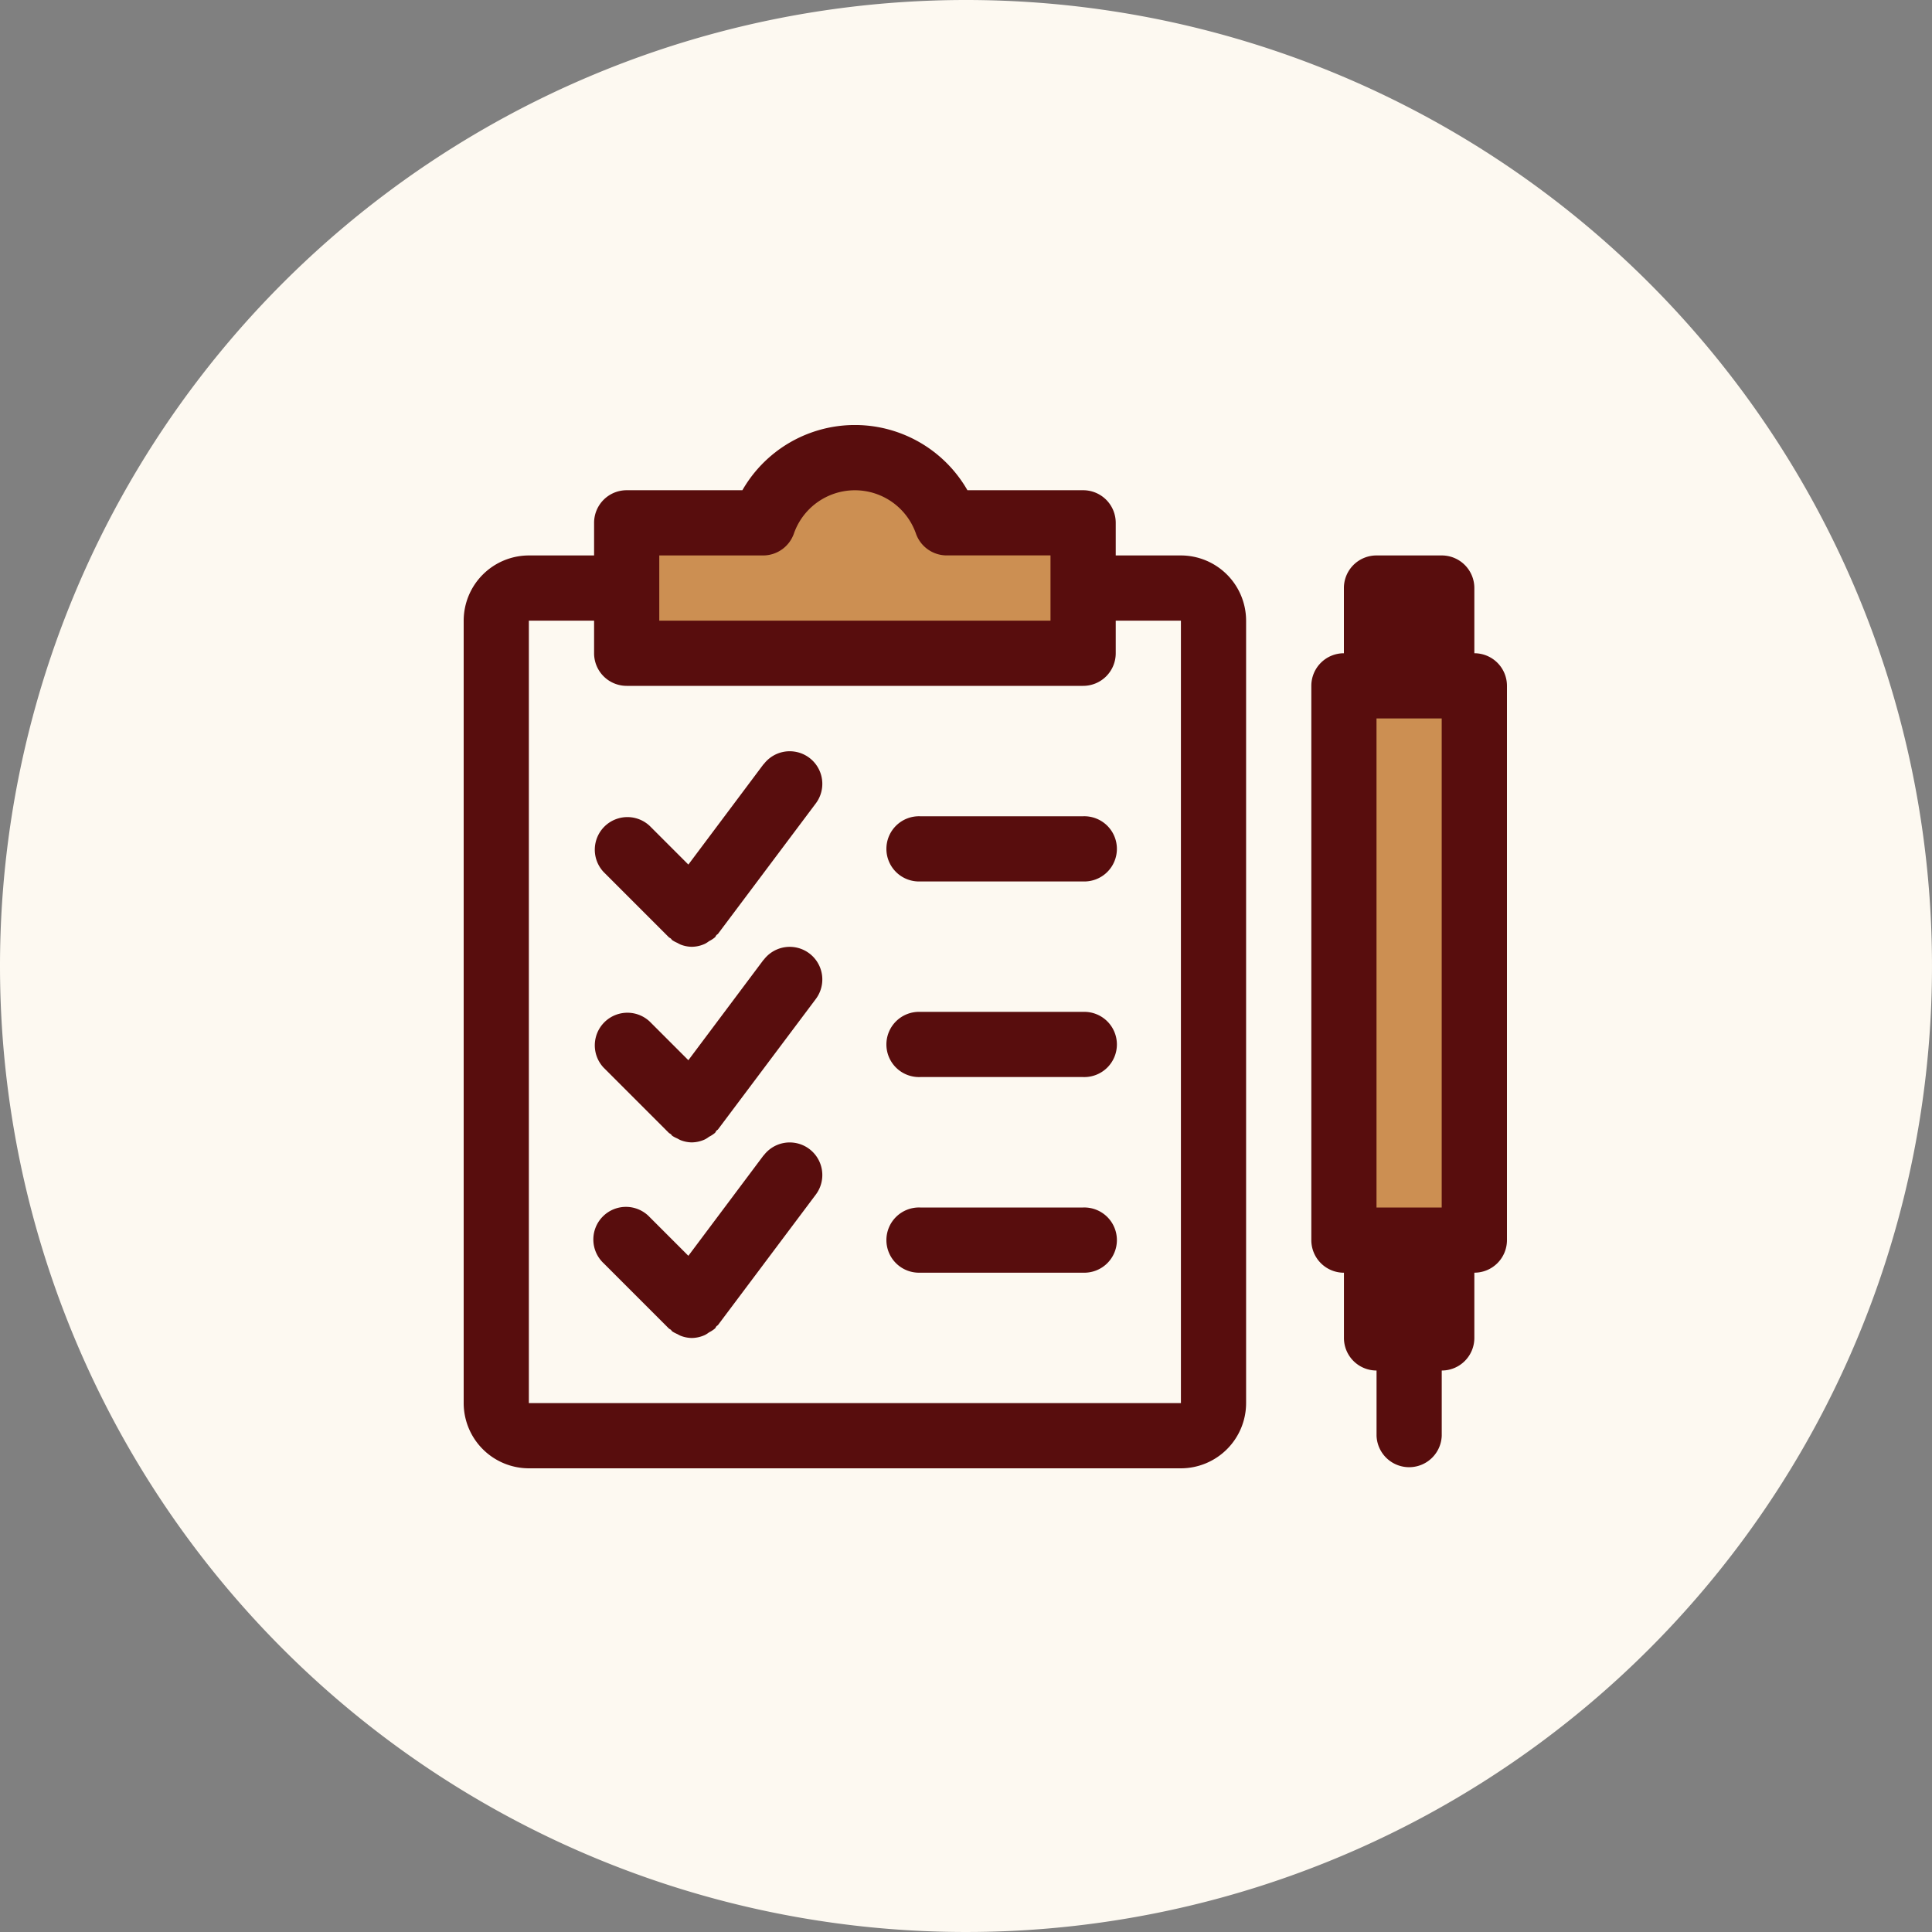
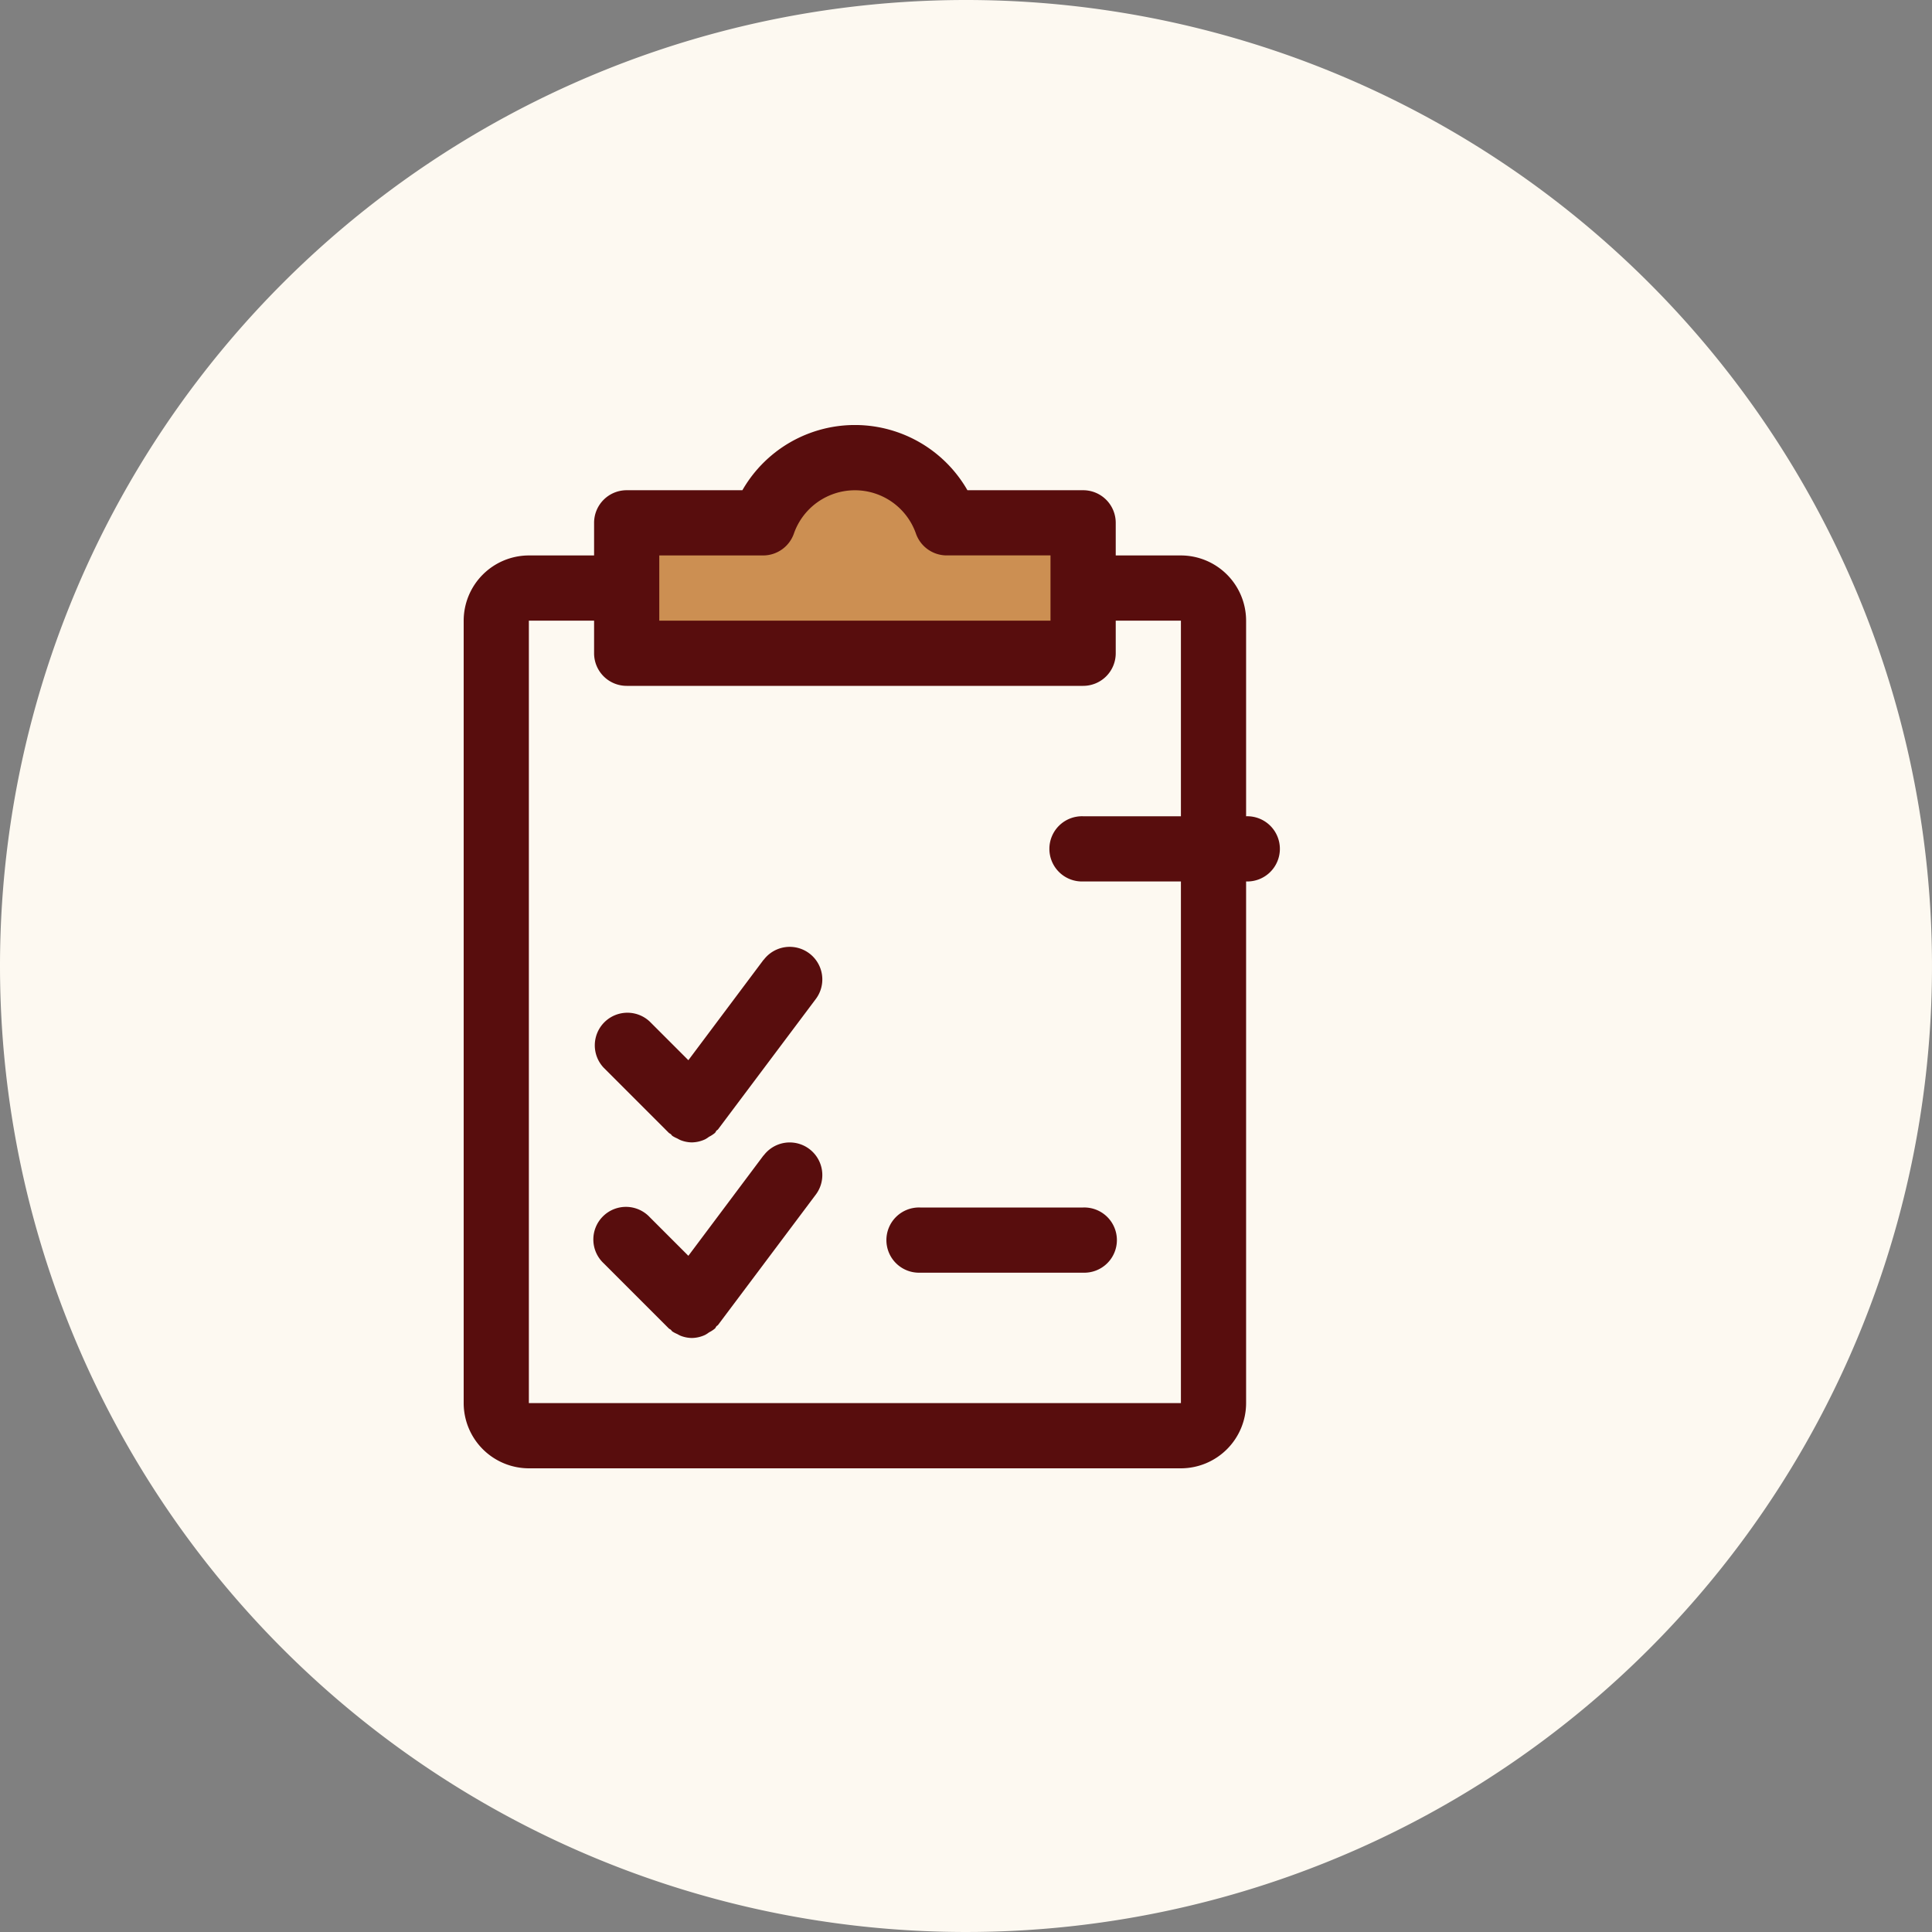
<svg xmlns="http://www.w3.org/2000/svg" width="50" height="50" viewBox="0 0 50 50">
  <rect x="0" y="0" width="50" height="50" fill="#808080" stroke="none" />
  <defs>
    <clipPath id="a">
      <rect width="27" height="27" transform="translate(0 0)" fill="none" />
    </clipPath>
  </defs>
  <g transform="translate(-1155 -1113)">
    <path d="M25,0A25,25,0,1,1,0,25,25,25,0,0,1,25,0Z" transform="translate(1155 1113)" fill="#fdf9f1" />
    <g transform="translate(1167 1124)">
-       <rect width="2.848" height="15.082" transform="translate(23.044 6.381)" fill="#cc8f52" />
      <path d="M0,0H18V21.867H0Z" transform="translate(1.126 4.289)" fill="#fdf9f1" />
      <g transform="translate(0 0)">
        <g clip-path="url(#a)">
          <path d="M13.145,2.631c0-.854-.98-1.547-2.189-1.547s-2.189.693-2.189,1.547H5.041V5.725h11.83V2.631Z" transform="translate(-0.788 -0.169)" fill="#cc8f52" />
          <path d="M18.562,3.375H16.875V2.531a.843.843,0,0,0-.844-.844H13.037a3.356,3.356,0,0,0-5.824,0H4.219a.843.843,0,0,0-.844.844v.844H1.687A1.69,1.69,0,0,0,0,5.062v20.25A1.69,1.69,0,0,0,1.687,27H18.562a1.69,1.69,0,0,0,1.687-1.687V5.062a1.69,1.69,0,0,0-1.687-1.687m-13.5,0H7.749a.845.845,0,0,0,.795-.561,1.673,1.673,0,0,1,3.162,0,.845.845,0,0,0,.795.56h2.686V5.062H5.062Zm13.5,21.937H1.687V5.062H3.375v.844a.843.843,0,0,0,.844.844H16.031a.843.843,0,0,0,.844-.844V5.062h1.687Z" transform="translate(0 0)" fill="#580d0d" />
-           <path d="M18.062,12H13.844a.844.844,0,1,0,0,1.687h4.219a.844.844,0,1,0,0-1.687" transform="translate(-2.031 -1.875)" fill="#580d0d" />
-           <path d="M18.062,18H13.844a.844.844,0,1,0,0,1.687h4.219a.844.844,0,1,0,0-1.687" transform="translate(-2.031 -2.813)" fill="#580d0d" />
+           <path d="M18.062,12a.844.844,0,1,0,0,1.687h4.219a.844.844,0,1,0,0-1.687" transform="translate(-2.031 -1.875)" fill="#580d0d" />
          <path d="M18.062,24H13.844a.844.844,0,1,0,0,1.687h4.219a.844.844,0,1,0,0-1.687" transform="translate(-2.031 -3.75)" fill="#580d0d" />
-           <path d="M30.219,6.531V4.844A.843.843,0,0,0,29.375,4H27.687a.843.843,0,0,0-.844.844V6.531A.843.843,0,0,0,26,7.375V21.719a.843.843,0,0,0,.844.844V24.25a.843.843,0,0,0,.844.844v1.687a.844.844,0,0,0,1.687,0V25.094a.843.843,0,0,0,.844-.844V22.562a.843.843,0,0,0,.844-.844V7.375a.843.843,0,0,0-.844-.844M27.687,8.219h1.687V20.875H27.687Z" transform="translate(-4.063 -0.625)" fill="#580d0d" />
-           <path d="M8.387,10.338l-1.947,2.6-1-1a.844.844,0,0,0-1.193,1.193l1.687,1.687c.014.014.035.02.051.034s.024.032.04.044a.776.776,0,0,0,.128.068.844.844,0,0,0,.087.045.827.827,0,0,0,.29.057h0a.836.836,0,0,0,.344-.08.729.729,0,0,0,.1-.065.8.8,0,0,0,.154-.1c.017-.017.023-.04.038-.057s.029-.019.041-.034l2.531-3.375a.843.843,0,0,0-1.35-1.012" transform="translate(-0.625 -1.563)" fill="#580d0d" />
          <path d="M8.387,16.338l-1.947,2.6-1-1a.844.844,0,0,0-1.193,1.193l1.687,1.687c.014.014.035.02.051.034s.024.032.04.044a.776.776,0,0,0,.128.067.844.844,0,0,0,.087.045.827.827,0,0,0,.29.057h0a.836.836,0,0,0,.344-.08.729.729,0,0,0,.1-.065.8.8,0,0,0,.154-.1c.017-.017.023-.04.038-.057s.029-.019.041-.034l2.531-3.375a.843.843,0,0,0-1.35-1.012" transform="translate(-0.625 -2.5)" fill="#580d0d" />
          <path d="M8.387,22.338l-1.947,2.6-1-1a.844.844,0,1,0-1.193,1.193l1.687,1.687c.014.014.035.02.051.034s.024.032.04.044a.776.776,0,0,0,.128.067.844.844,0,0,0,.087.045.827.827,0,0,0,.29.057h0a.836.836,0,0,0,.344-.08.729.729,0,0,0,.1-.065.8.8,0,0,0,.154-.1c.017-.017.023-.04.038-.057s.029-.019.041-.034l2.531-3.375a.843.843,0,0,0-1.35-1.012" transform="translate(-0.625 -3.438)" fill="#580d0d" />
        </g>
      </g>
    </g>
  </g>
</svg>